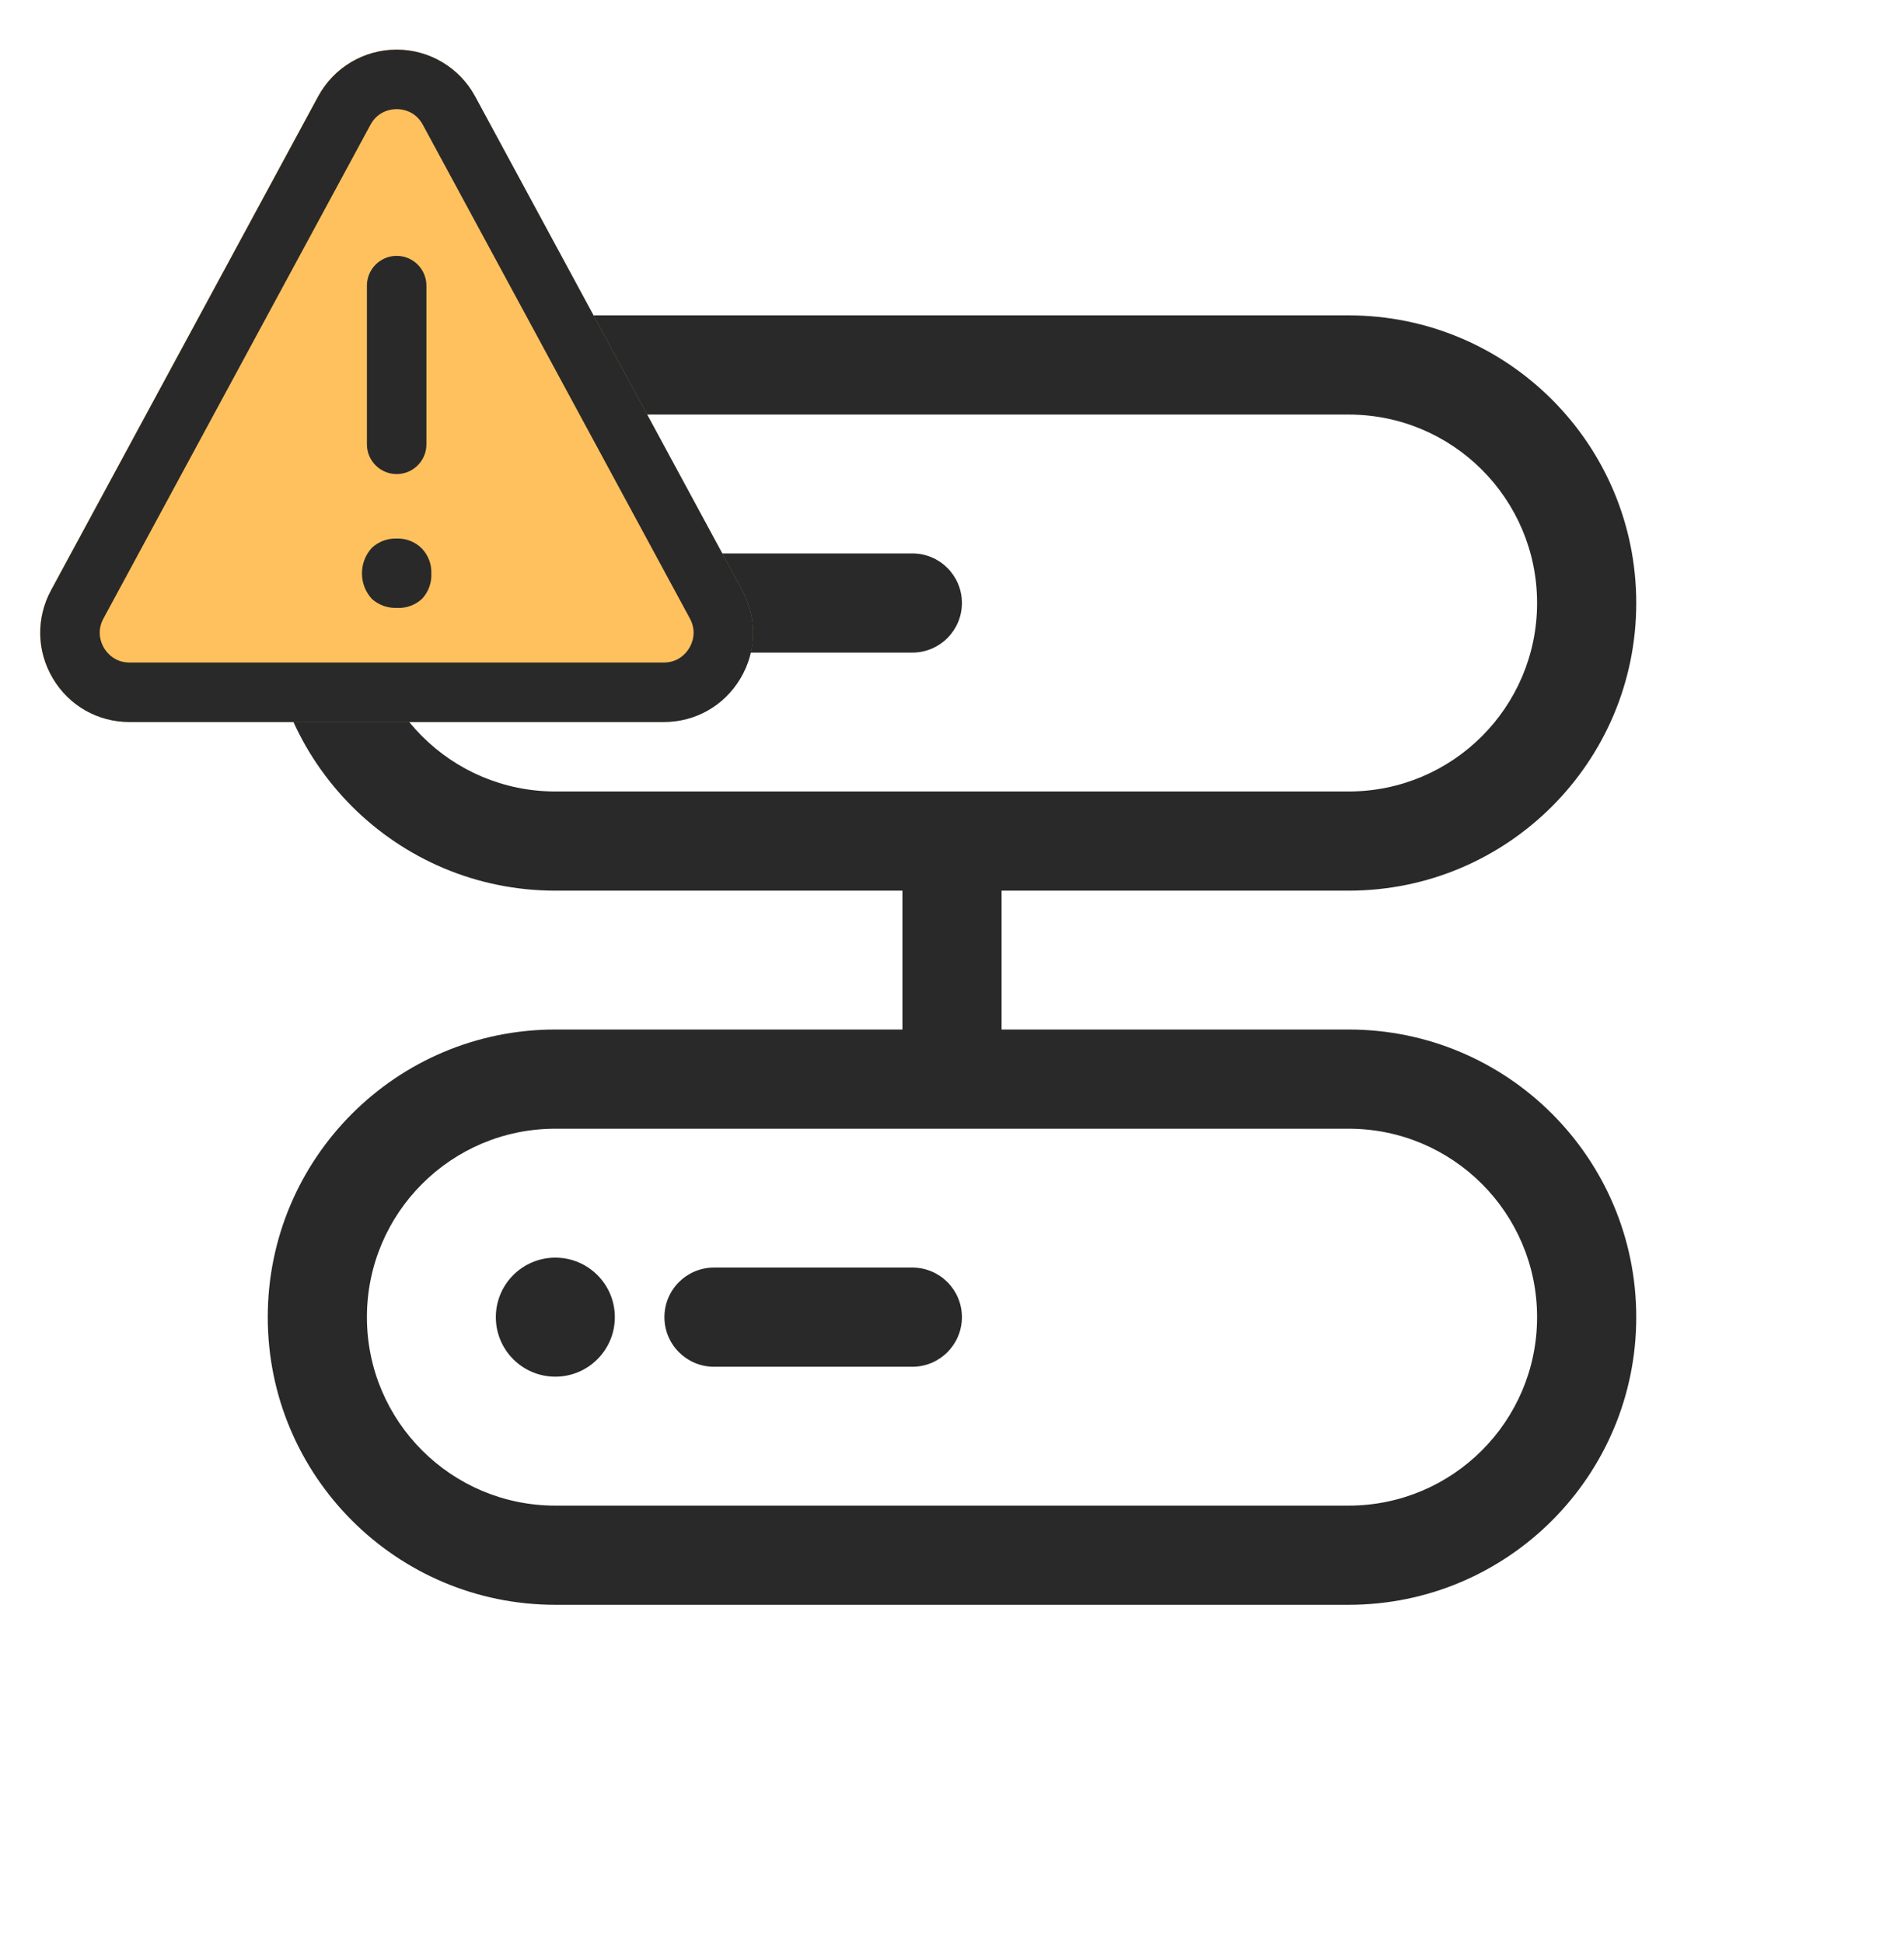
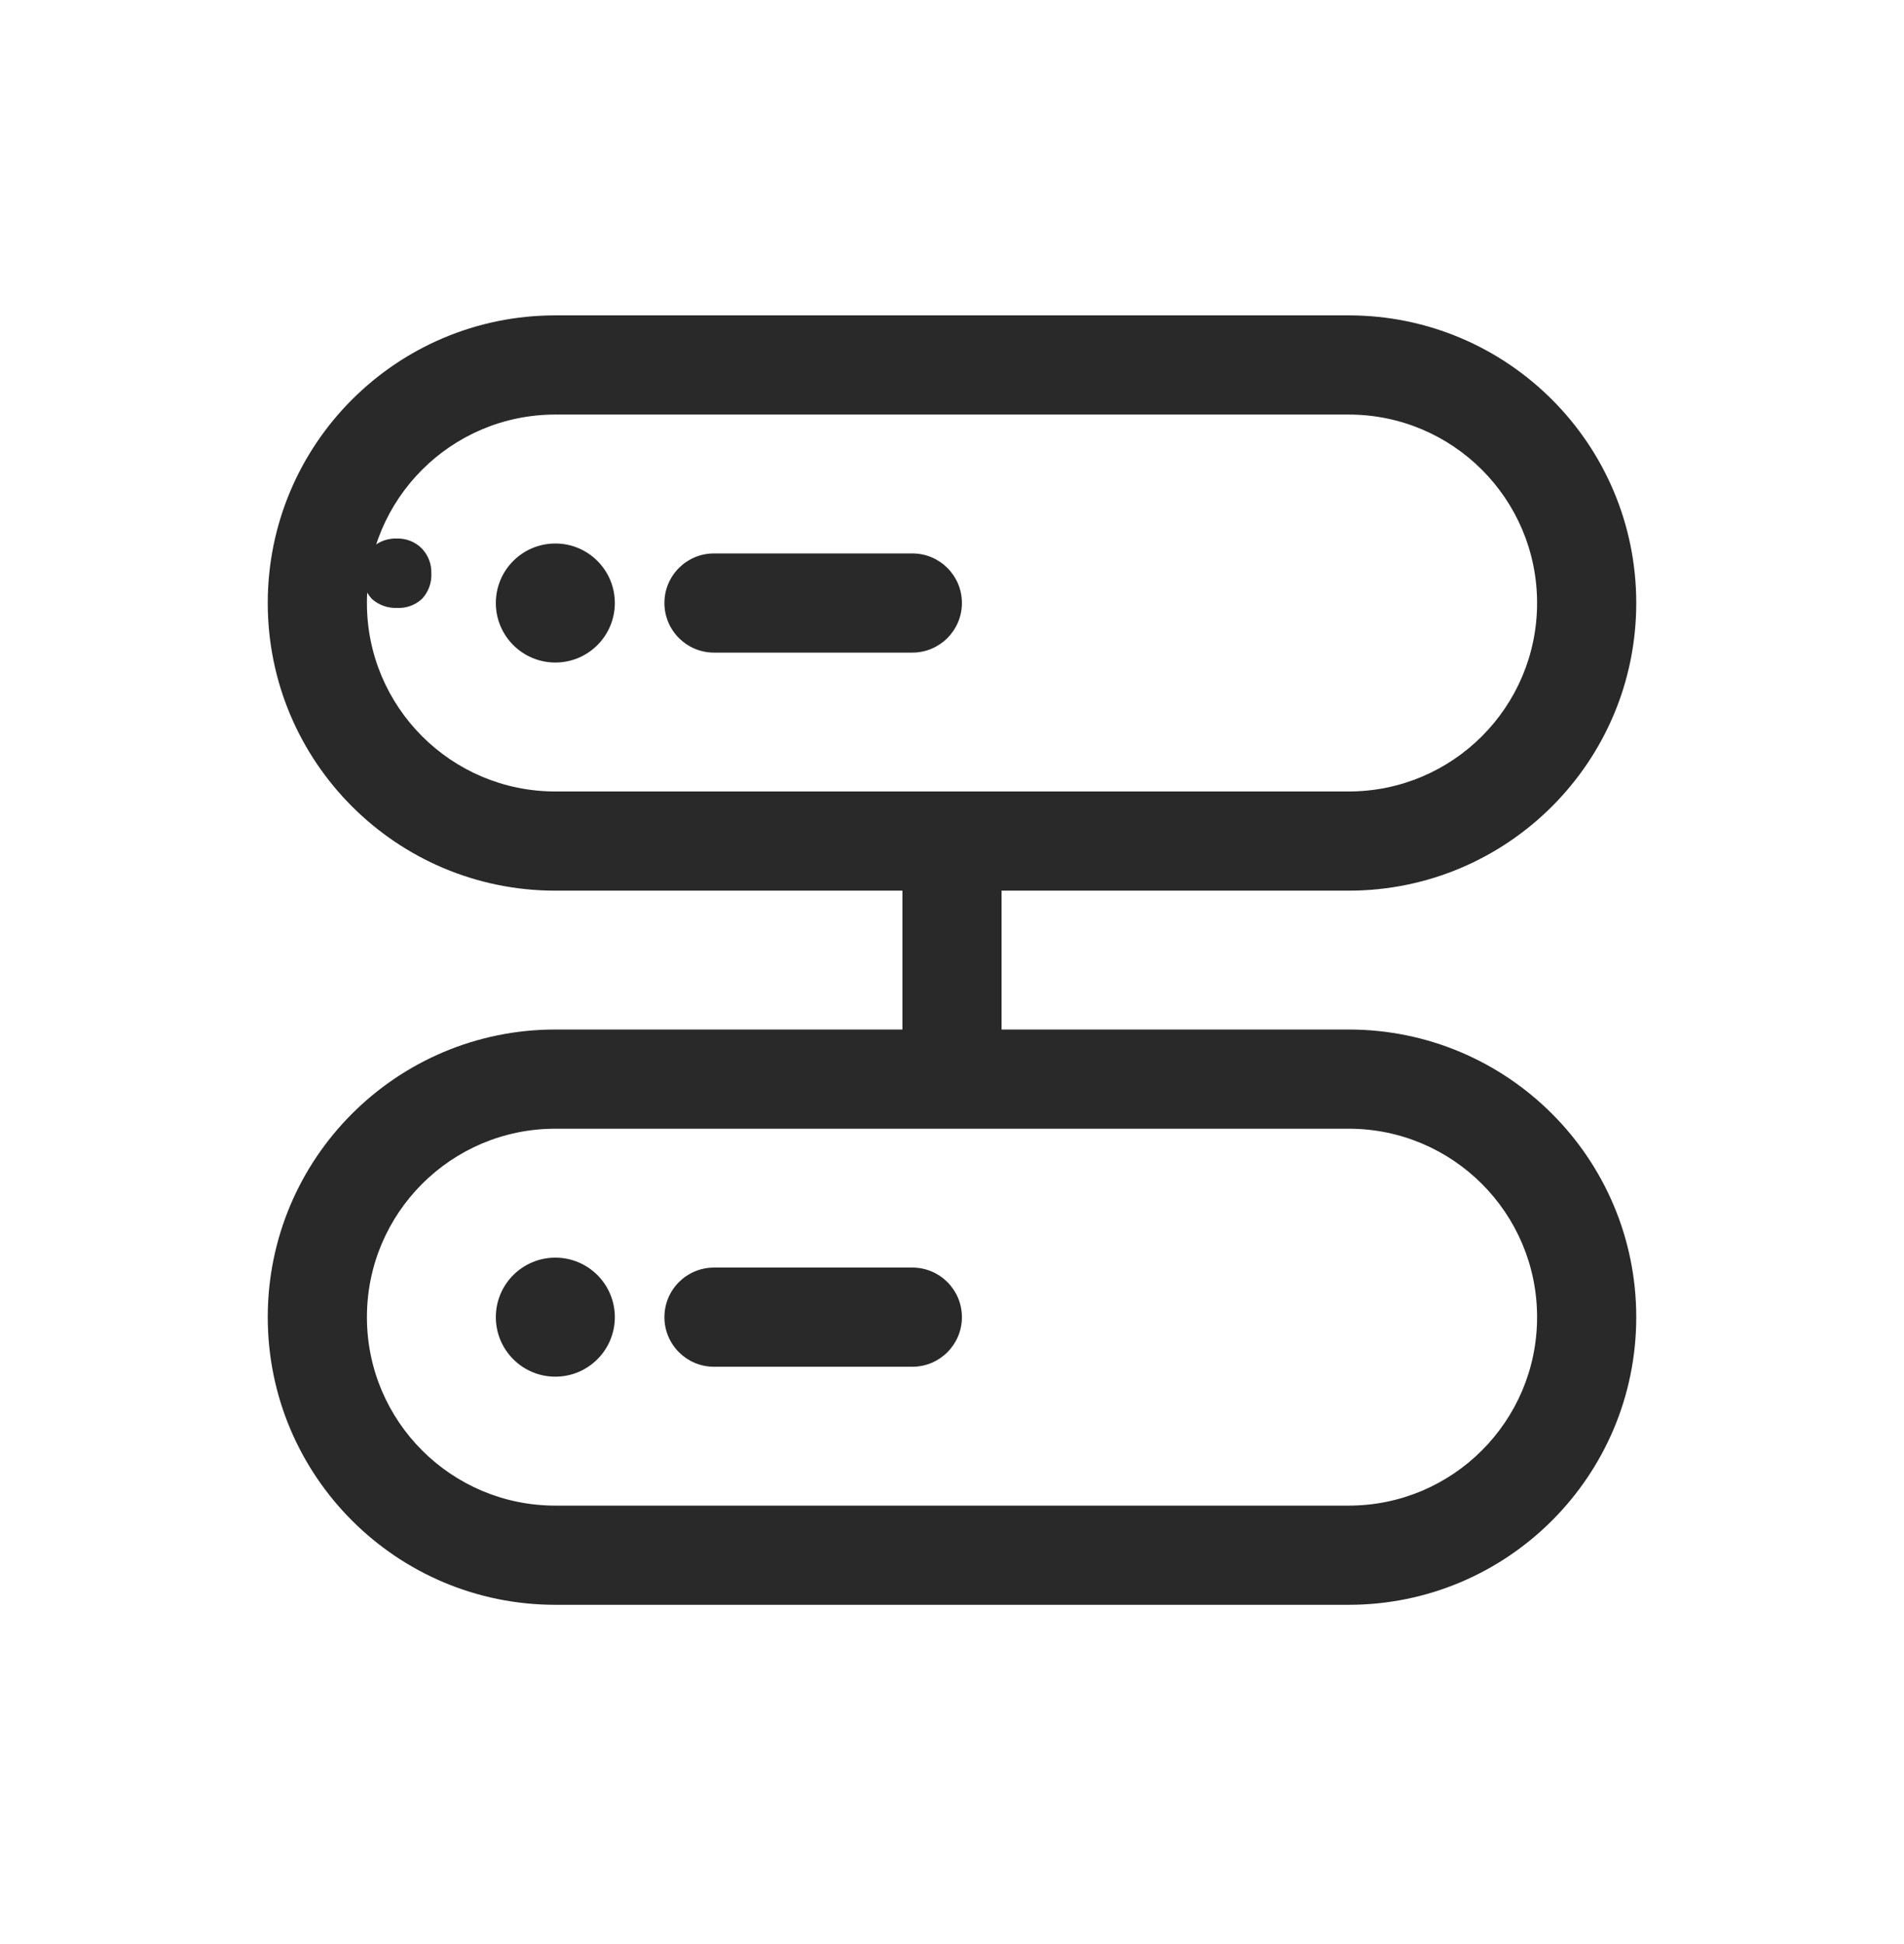
<svg xmlns="http://www.w3.org/2000/svg" width="48" height="49" viewBox="0 0 48 49" fill="none">
  <path d="M34 7.949C38.004 7.949 41.25 11.195 41.25 15.199C41.25 19.203 38.004 22.449 34 22.449H25.25V25.949H34C38.004 25.949 41.25 29.195 41.25 33.199C41.25 37.203 38.004 40.449 34 40.449H14C9.996 40.449 6.75 37.203 6.75 33.199C6.75 29.195 9.996 25.949 14 25.949H22.75V22.449H14C9.996 22.449 6.75 19.203 6.75 15.199C6.75 11.195 9.996 7.949 14 7.949H34ZM14 28.449C11.377 28.449 9.25 30.575 9.25 33.199C9.25 35.822 11.377 37.949 14 37.949H34C36.623 37.949 38.75 35.822 38.75 33.199C38.75 30.575 36.623 28.449 34 28.449H14ZM14 31.699C14.828 31.699 15.5 32.37 15.5 33.199C15.5 34.027 14.828 34.699 14 34.699C13.172 34.699 12.5 34.027 12.5 33.199C12.5 32.37 13.172 31.699 14 31.699ZM23 31.949C23.69 31.949 24.25 32.508 24.25 33.199C24.25 33.889 23.69 34.449 23 34.449H18C17.31 34.449 16.75 33.889 16.75 33.199C16.75 32.508 17.31 31.949 18 31.949H23ZM14 10.449C11.377 10.449 9.25 12.575 9.25 15.199C9.25 17.822 11.377 19.949 14 19.949H34C36.623 19.949 38.75 17.822 38.75 15.199C38.75 12.575 36.623 10.449 34 10.449H14ZM14 13.699C14.828 13.699 15.5 14.37 15.5 15.199C15.5 16.027 14.828 16.699 14 16.699C13.172 16.699 12.5 16.027 12.5 15.199C12.5 14.37 13.172 13.699 14 13.699ZM23 13.949C23.69 13.949 24.25 14.508 24.25 15.199C24.25 15.889 23.69 16.449 23 16.449H18C17.31 16.449 16.75 15.889 16.75 15.199C16.75 14.508 17.31 13.949 18 13.949H23Z" fill="#292929" />
-   <path d="M16.729 18.196H3.263C2.462 18.196 1.74 17.786 1.33 17.098C0.92 16.411 0.903 15.58 1.284 14.876L8.017 2.428C8.41 1.701 9.169 1.249 9.996 1.249C10.823 1.249 11.581 1.701 11.975 2.428L18.708 14.876C19.089 15.58 19.072 16.411 18.662 17.098C18.252 17.786 17.53 18.196 16.729 18.196Z" fill="#FFC15E" />
  <path d="M9.999 15.322C9.769 15.33 9.544 15.248 9.373 15.094C9.042 14.729 9.042 14.174 9.373 13.809C9.542 13.651 9.768 13.566 9.999 13.574C10.236 13.565 10.465 13.655 10.632 13.822C10.794 13.99 10.882 14.216 10.874 14.449C10.886 14.683 10.804 14.913 10.646 15.087C10.473 15.252 10.238 15.337 9.999 15.322Z" fill="#292929" />
-   <path d="M10 11.949C9.586 11.949 9.25 11.613 9.25 11.199V7.199C9.25 6.785 9.586 6.449 10 6.449C10.414 6.449 10.75 6.785 10.75 7.199V11.199C10.75 11.613 10.414 11.949 10 11.949Z" fill="#292929" />
-   <path d="M16.733 18.199H3.266C2.466 18.199 1.743 17.789 1.334 17.101C0.924 16.414 0.907 15.582 1.287 14.878L8.021 2.431C8.414 1.704 9.173 1.251 10 1.251C10.827 1.251 11.585 1.704 11.979 2.431L18.712 14.878C19.093 15.582 19.076 16.414 18.666 17.101C18.256 17.789 17.534 18.199 16.733 18.199ZM10 2.751C9.866 2.751 9.532 2.79 9.34 3.144L2.607 15.591C2.424 15.93 2.556 16.223 2.622 16.332C2.688 16.443 2.882 16.699 3.266 16.699H16.733C17.118 16.699 17.312 16.443 17.377 16.332C17.443 16.223 17.576 15.93 17.393 15.591L10.659 3.144C10.468 2.79 10.134 2.751 10 2.751Z" fill="#292929" />
</svg>